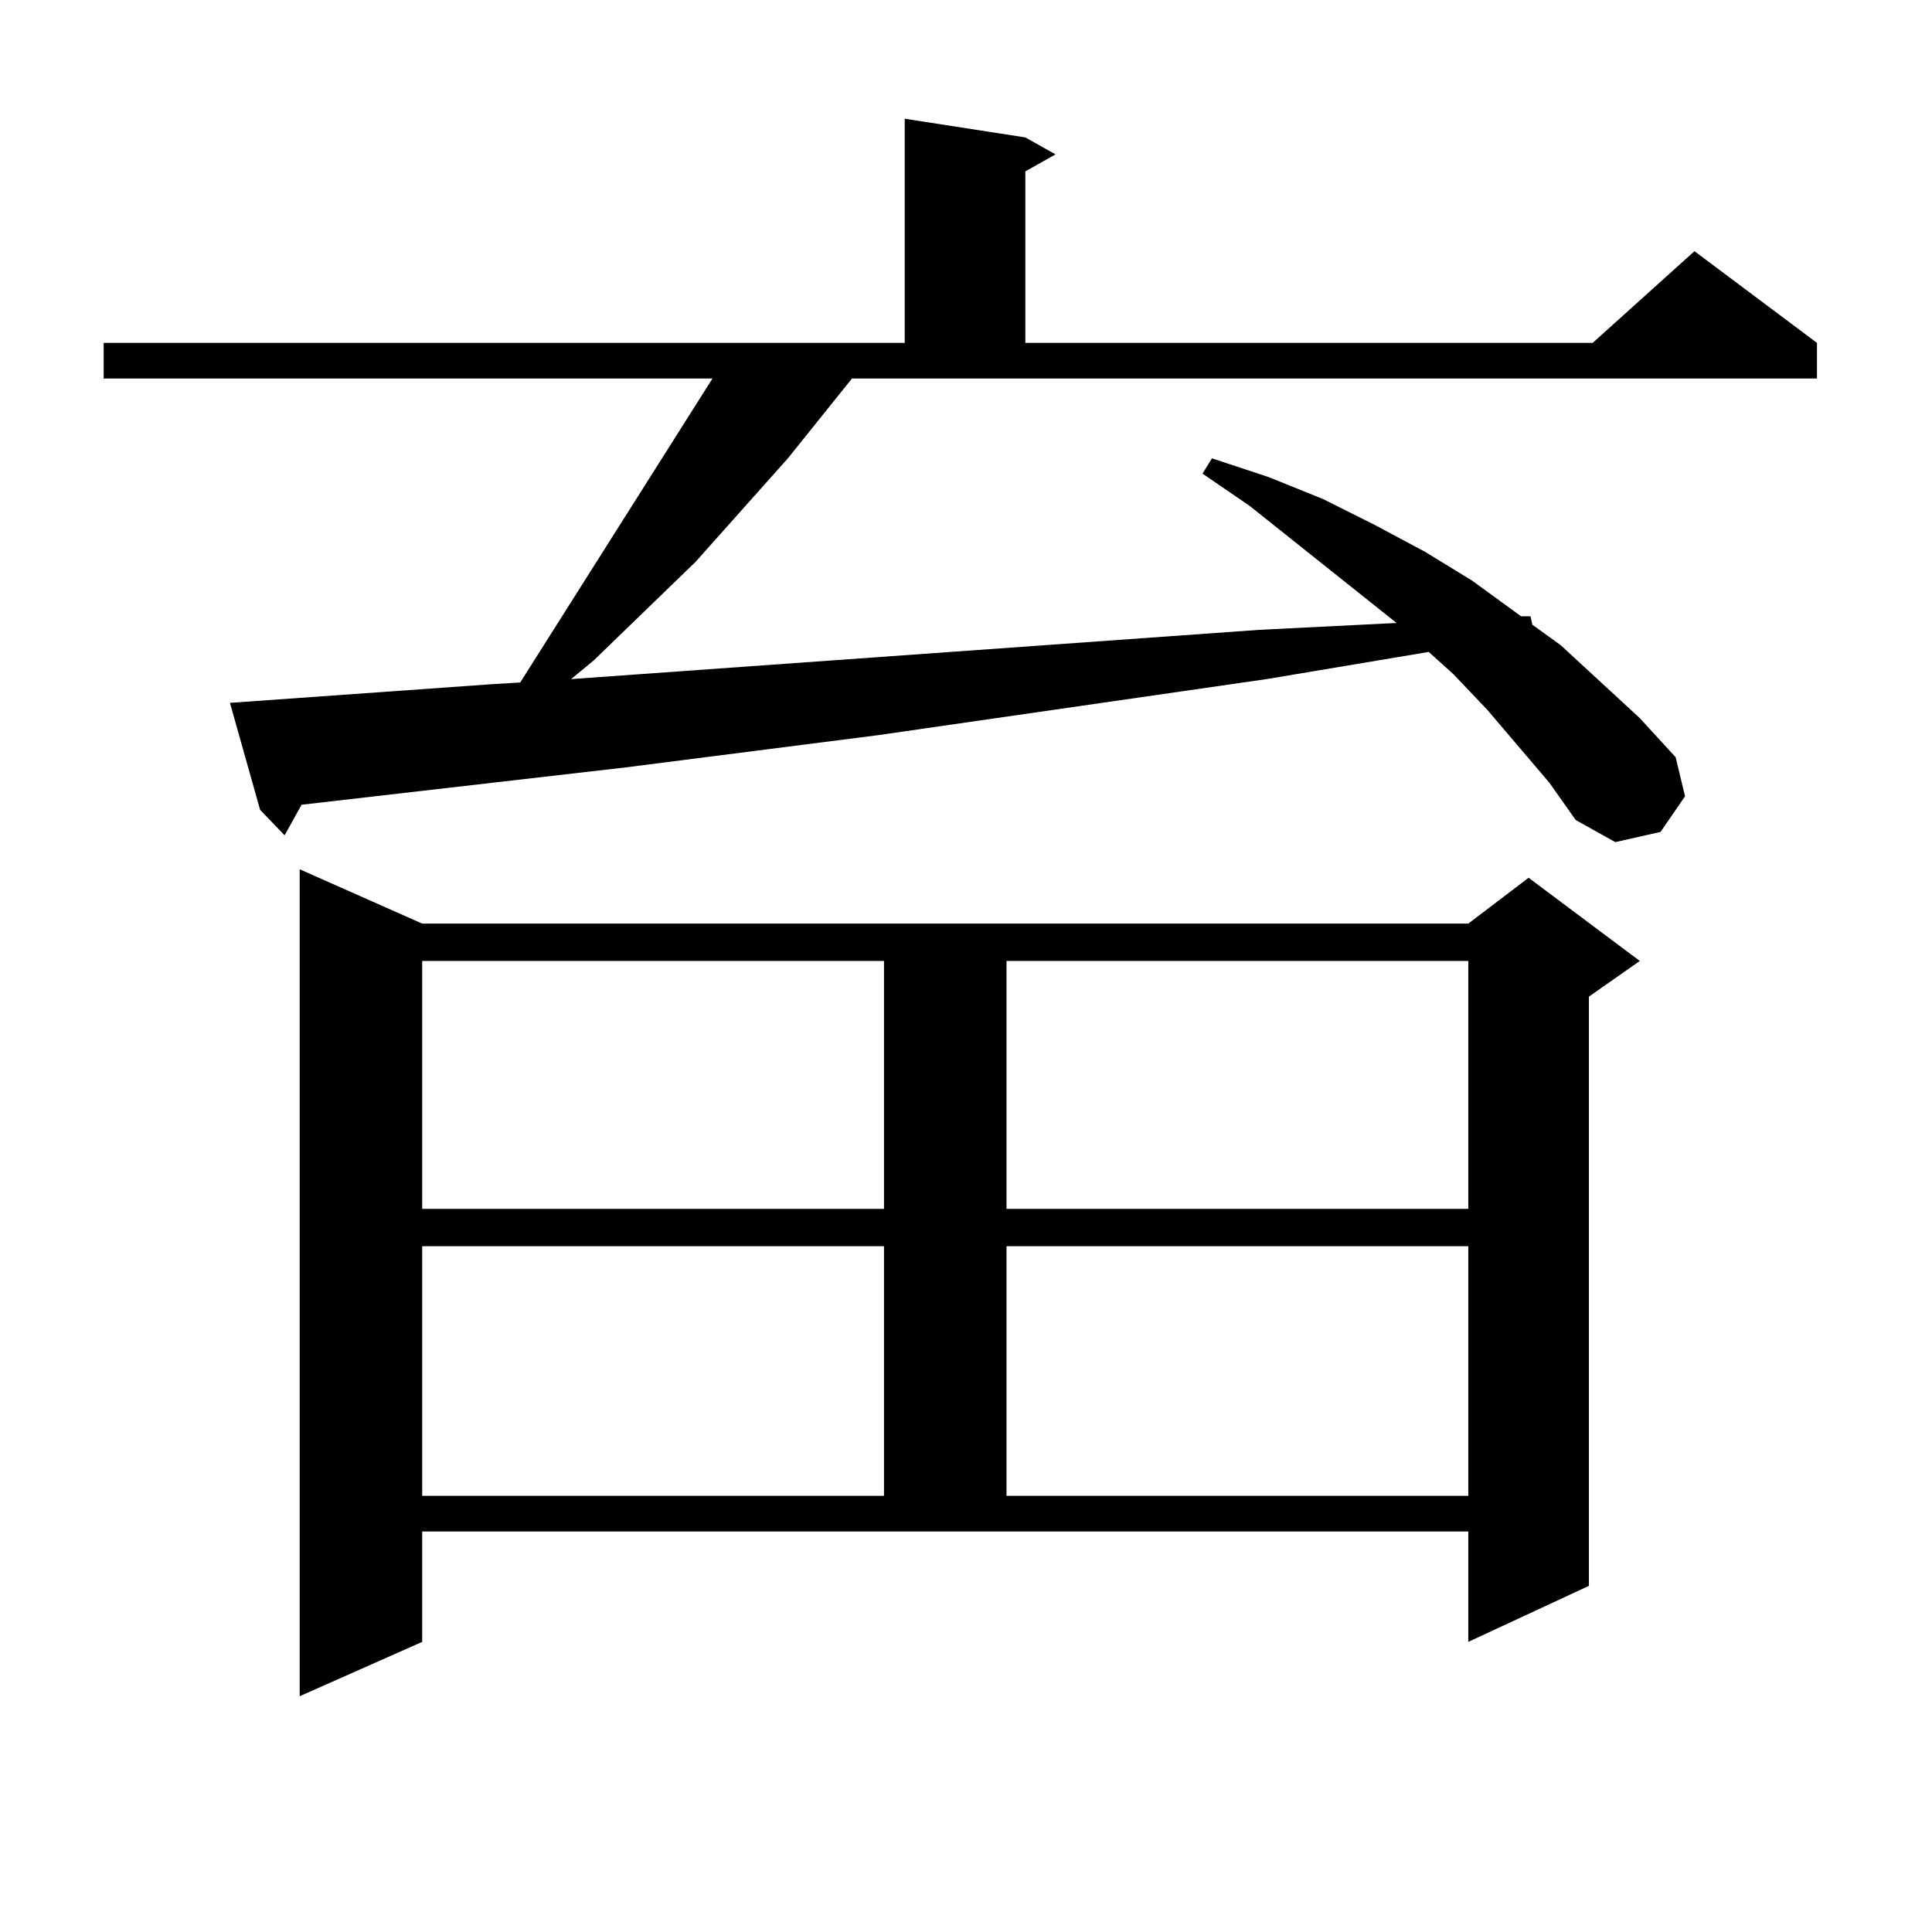
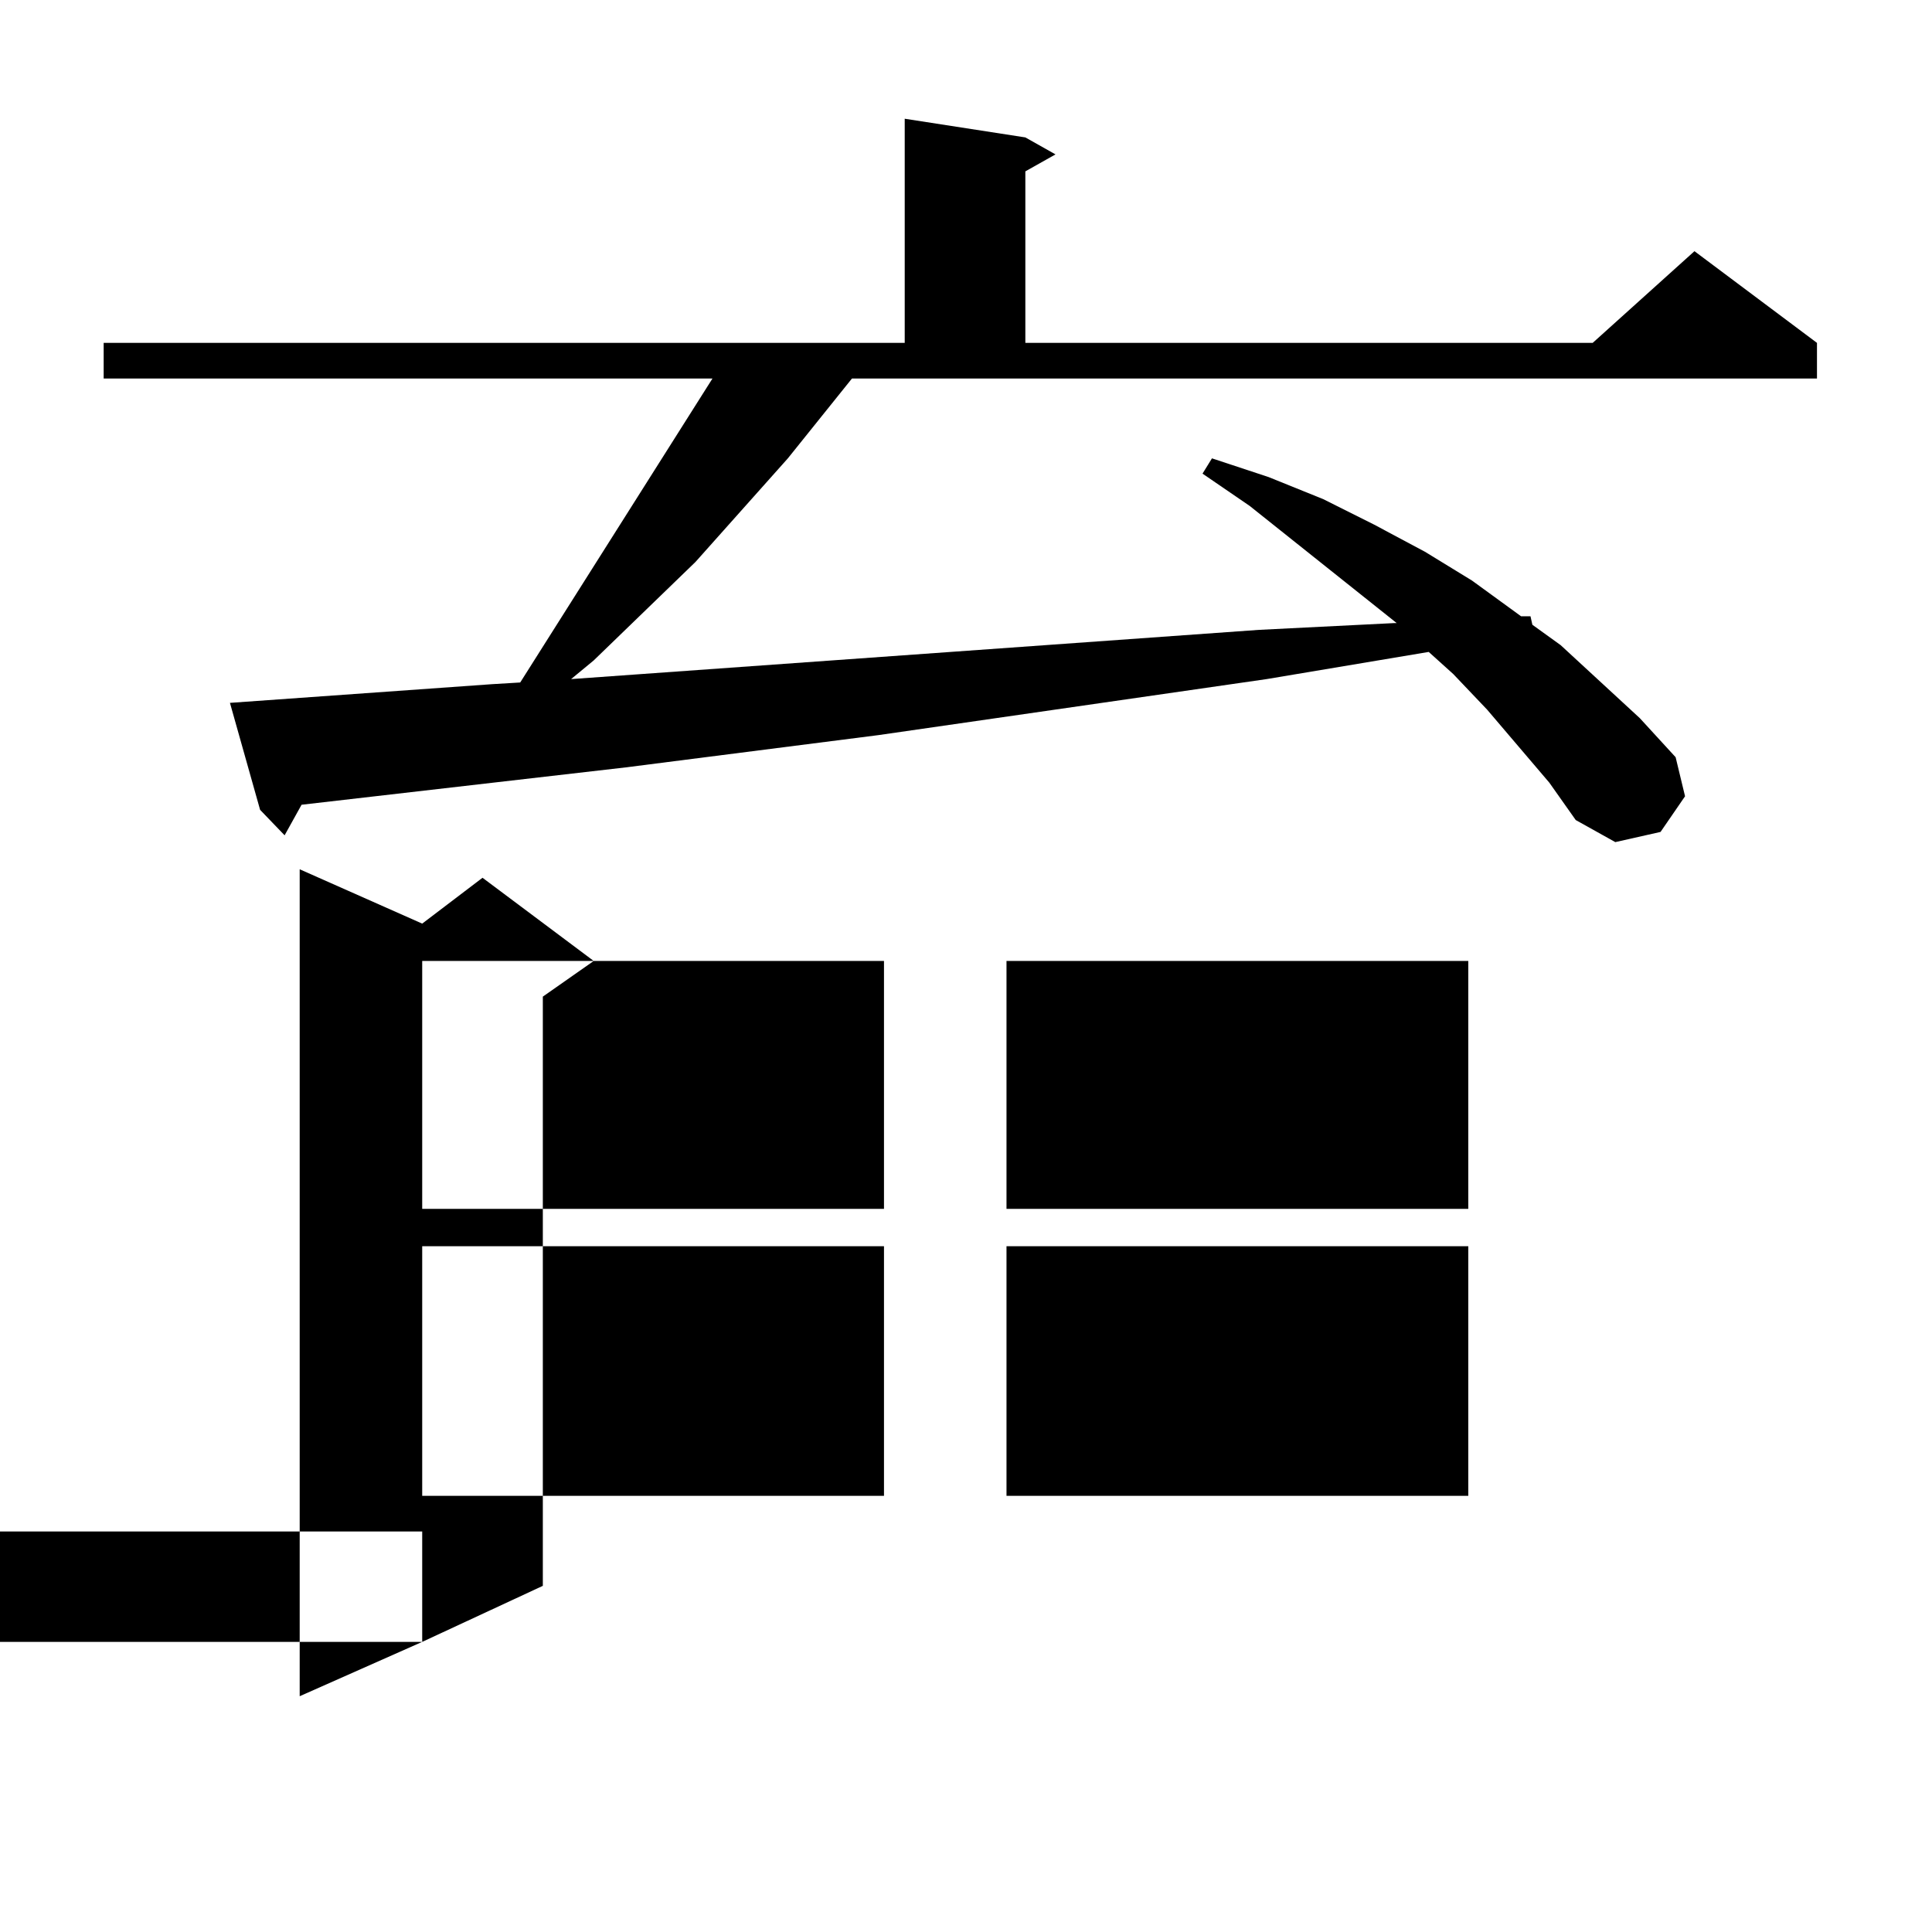
<svg xmlns="http://www.w3.org/2000/svg" version="1.1" id="图层_1" x="0px" y="0px" width="1000px" height="1000px" viewBox="0 0 1000 1000" enable-background="new 0 0 1000 1000" xml:space="preserve">
-   <path d="M440.965,195.93l-33.17,41.309l-47.804,53.613l-52.682,50.977l-11.707,9.668l356.089-25.488l70.242-3.516h0.976  l-76.096-60.645l-24.39-16.699l4.878-7.91l29.268,9.668l28.292,11.426l26.341,13.184l26.341,14.063l24.39,14.941l25.365,18.457  h4.878l0.976,4.395l14.634,10.547l40.975,37.793l18.536,20.215l4.878,20.215l-12.683,18.457l-23.414,5.273l-20.487-11.426  l-13.658-19.336l-32.194-37.793l-17.561-18.457l-12.683-11.426l-83.9,14.063L454.624,380.5l-130.729,16.699l-167.801,19.336  l-8.78,15.82l-12.683-13.184l-15.609-55.371l135.606-9.668l14.634-0.879l99.51-157.324H53.658v-18.457h414.624V61.457l62.438,9.668  l15.609,8.789l-15.609,8.789v88.77h293.651l52.682-47.461l63.413,47.461v18.457H440.965z M218.532,849.836l-63.413,28.125V449.934  l63.413,28.125h541.45l31.219-23.73l57.56,43.066l-26.341,18.457v304.98l-62.438,29.004v-57.129h-541.45V849.836z M218.532,497.395  v128.32H457.55v-128.32H218.532z M218.532,645.051V774.25H457.55V645.051H218.532z M520.963,497.395v128.32h239.019v-128.32H520.963  z M520.963,645.051V774.25h239.019V645.051H520.963z" />
+   <path d="M440.965,195.93l-33.17,41.309l-47.804,53.613l-52.682,50.977l-11.707,9.668l356.089-25.488l70.242-3.516h0.976  l-76.096-60.645l-24.39-16.699l4.878-7.91l29.268,9.668l28.292,11.426l26.341,13.184l26.341,14.063l24.39,14.941l25.365,18.457  h4.878l0.976,4.395l14.634,10.547l40.975,37.793l18.536,20.215l4.878,20.215l-12.683,18.457l-23.414,5.273l-20.487-11.426  l-13.658-19.336l-32.194-37.793l-17.561-18.457l-12.683-11.426l-83.9,14.063L454.624,380.5l-130.729,16.699l-167.801,19.336  l-8.78,15.82l-12.683-13.184l-15.609-55.371l135.606-9.668l14.634-0.879l99.51-157.324H53.658v-18.457h414.624V61.457l62.438,9.668  l15.609,8.789l-15.609,8.789v88.77h293.651l52.682-47.461l63.413,47.461v18.457H440.965z M218.532,849.836l-63.413,28.125V449.934  l63.413,28.125l31.219-23.73l57.56,43.066l-26.341,18.457v304.98l-62.438,29.004v-57.129h-541.45V849.836z M218.532,497.395  v128.32H457.55v-128.32H218.532z M218.532,645.051V774.25H457.55V645.051H218.532z M520.963,497.395v128.32h239.019v-128.32H520.963  z M520.963,645.051V774.25h239.019V645.051H520.963z" />
</svg>